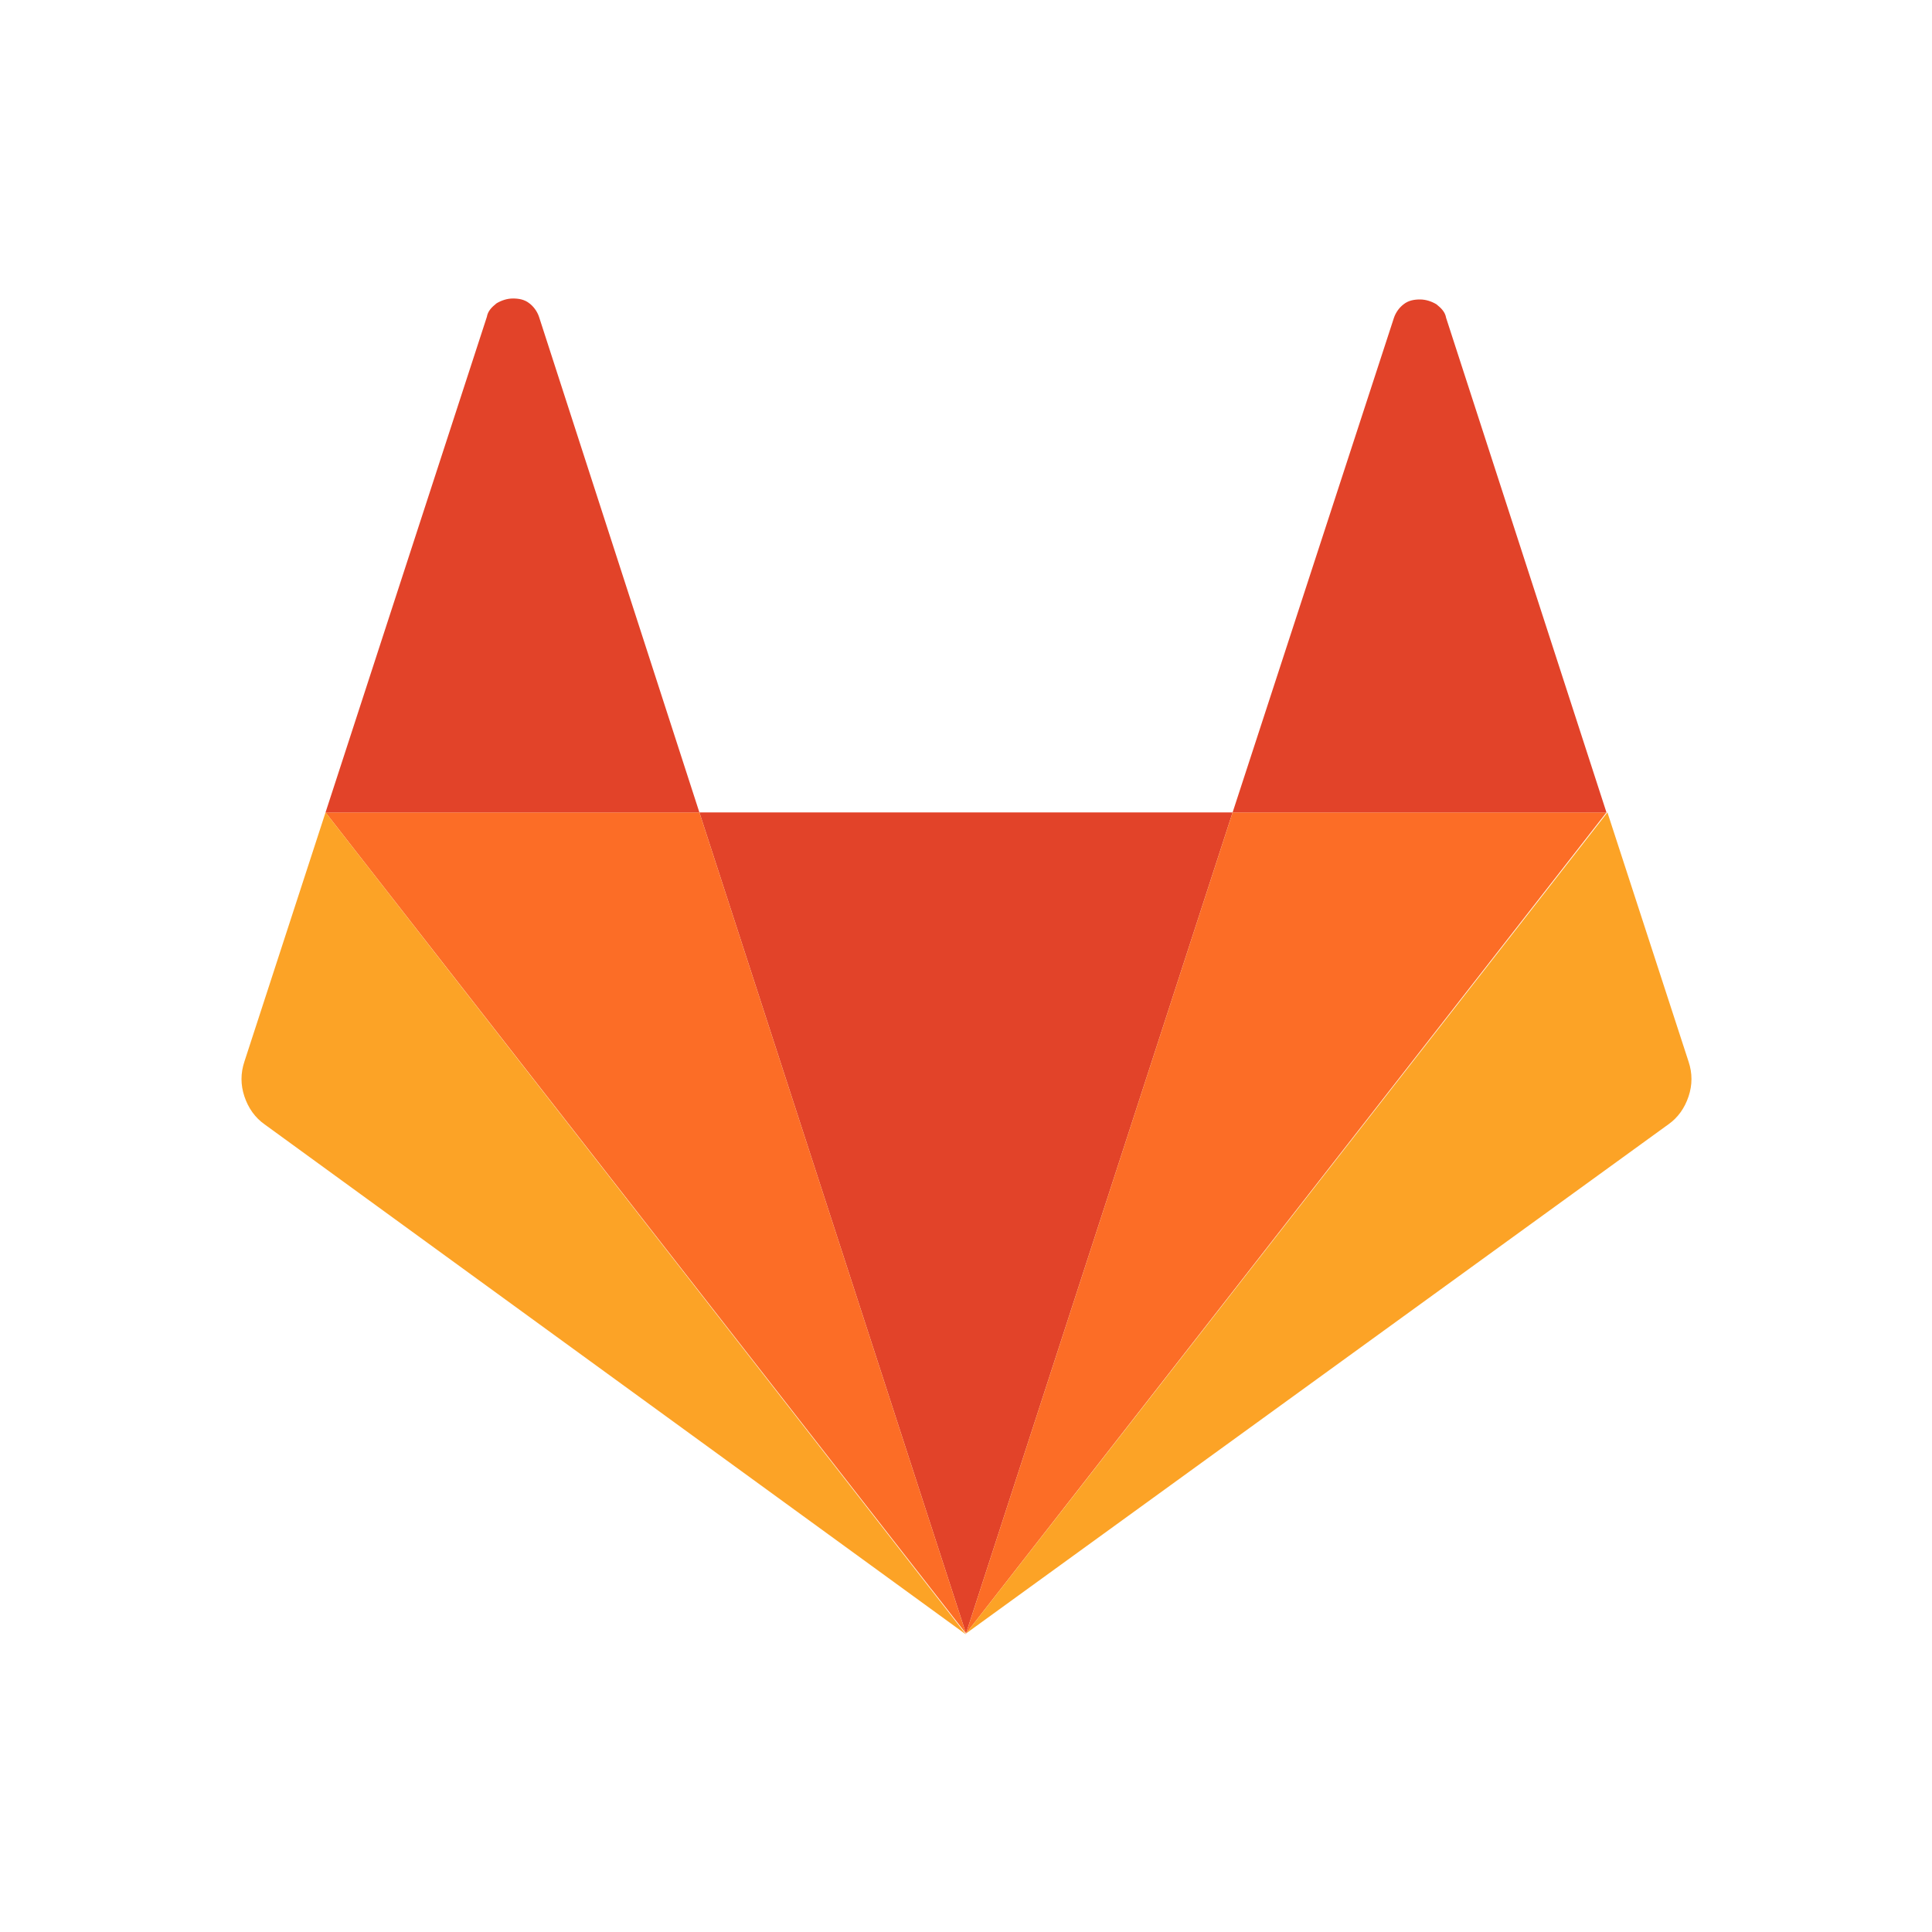
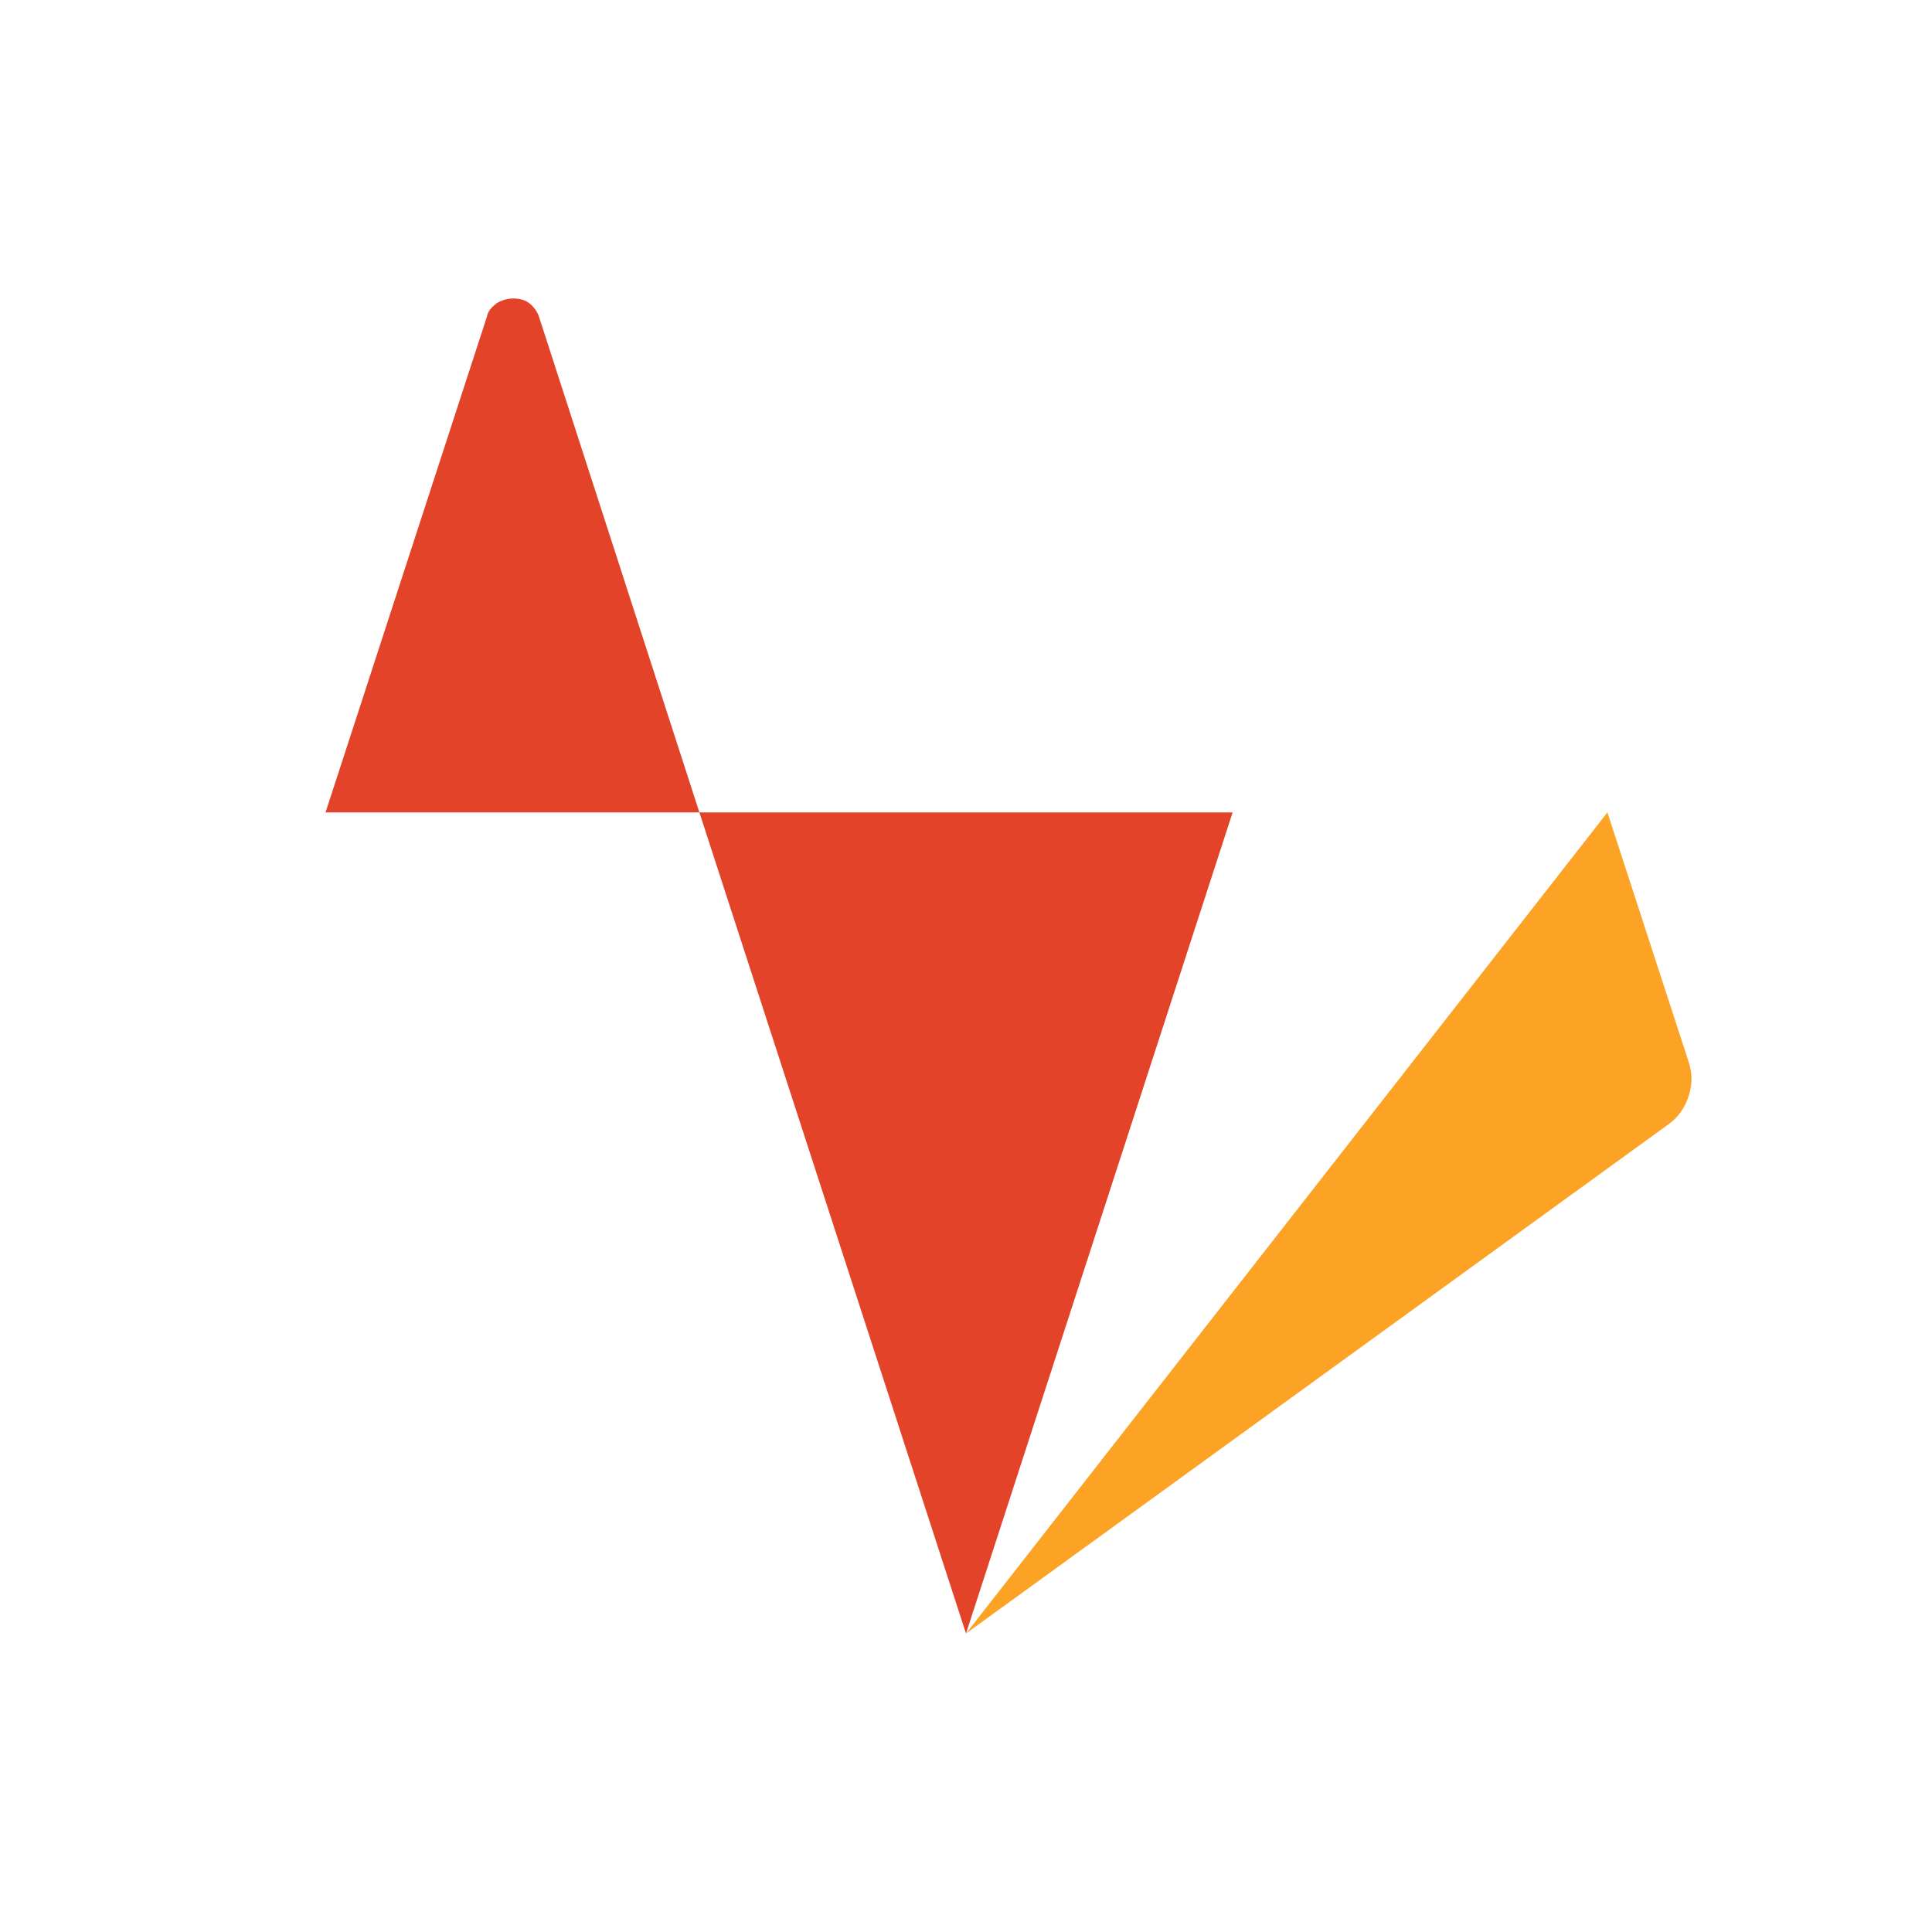
<svg xmlns="http://www.w3.org/2000/svg" version="1.1" id="Layer_1" x="0px" y="0px" viewBox="0 0 200 200" style="enable-background:new 0 0 200 200;" xml:space="preserve">
  <style type="text/css">
	.st0{fill:#E24329;}
	.st1{fill:#FC6D26;}
	.st2{fill:#FCA326;}
</style>
  <g>
    <path class="st0" d="M100,169.1l27.6-85H72.4L100,169.1z" />
-     <path class="st1" d="M100,169.1l-27.6-85H33.7L100,169.1z" />
-     <path class="st2" d="M33.7,84.1l-8.4,25.8c-0.4,1.2-0.4,2.4,0,3.6s1.1,2.2,2.1,2.9l72.6,52.8L33.7,84.1L33.7,84.1z" />
    <path class="st0" d="M33.7,84.1h38.7L55.8,32.8c-0.2-0.6-0.6-1.1-1-1.4c-0.5-0.4-1.1-0.5-1.7-0.5c-0.6,0-1.2,0.2-1.7,0.5   c-0.5,0.4-0.9,0.8-1,1.4L33.7,84.1z" />
-     <path class="st1" d="M100,169.1l27.6-85h38.7L100,169.1z" />
    <path class="st2" d="M166.4,84.1l8.4,25.8c0.4,1.2,0.4,2.4,0,3.6c-0.4,1.2-1.1,2.2-2.1,2.9L100,169.1L166.4,84.1z" />
-     <path class="st0" d="M166.3,84.1h-38.7l16.7-51.2c0.2-0.6,0.6-1.1,1-1.4c0.5-0.4,1.1-0.5,1.7-0.5c0.6,0,1.2,0.2,1.7,0.5   c0.5,0.4,0.9,0.8,1,1.4L166.3,84.1L166.3,84.1z" />
  </g>
</svg>